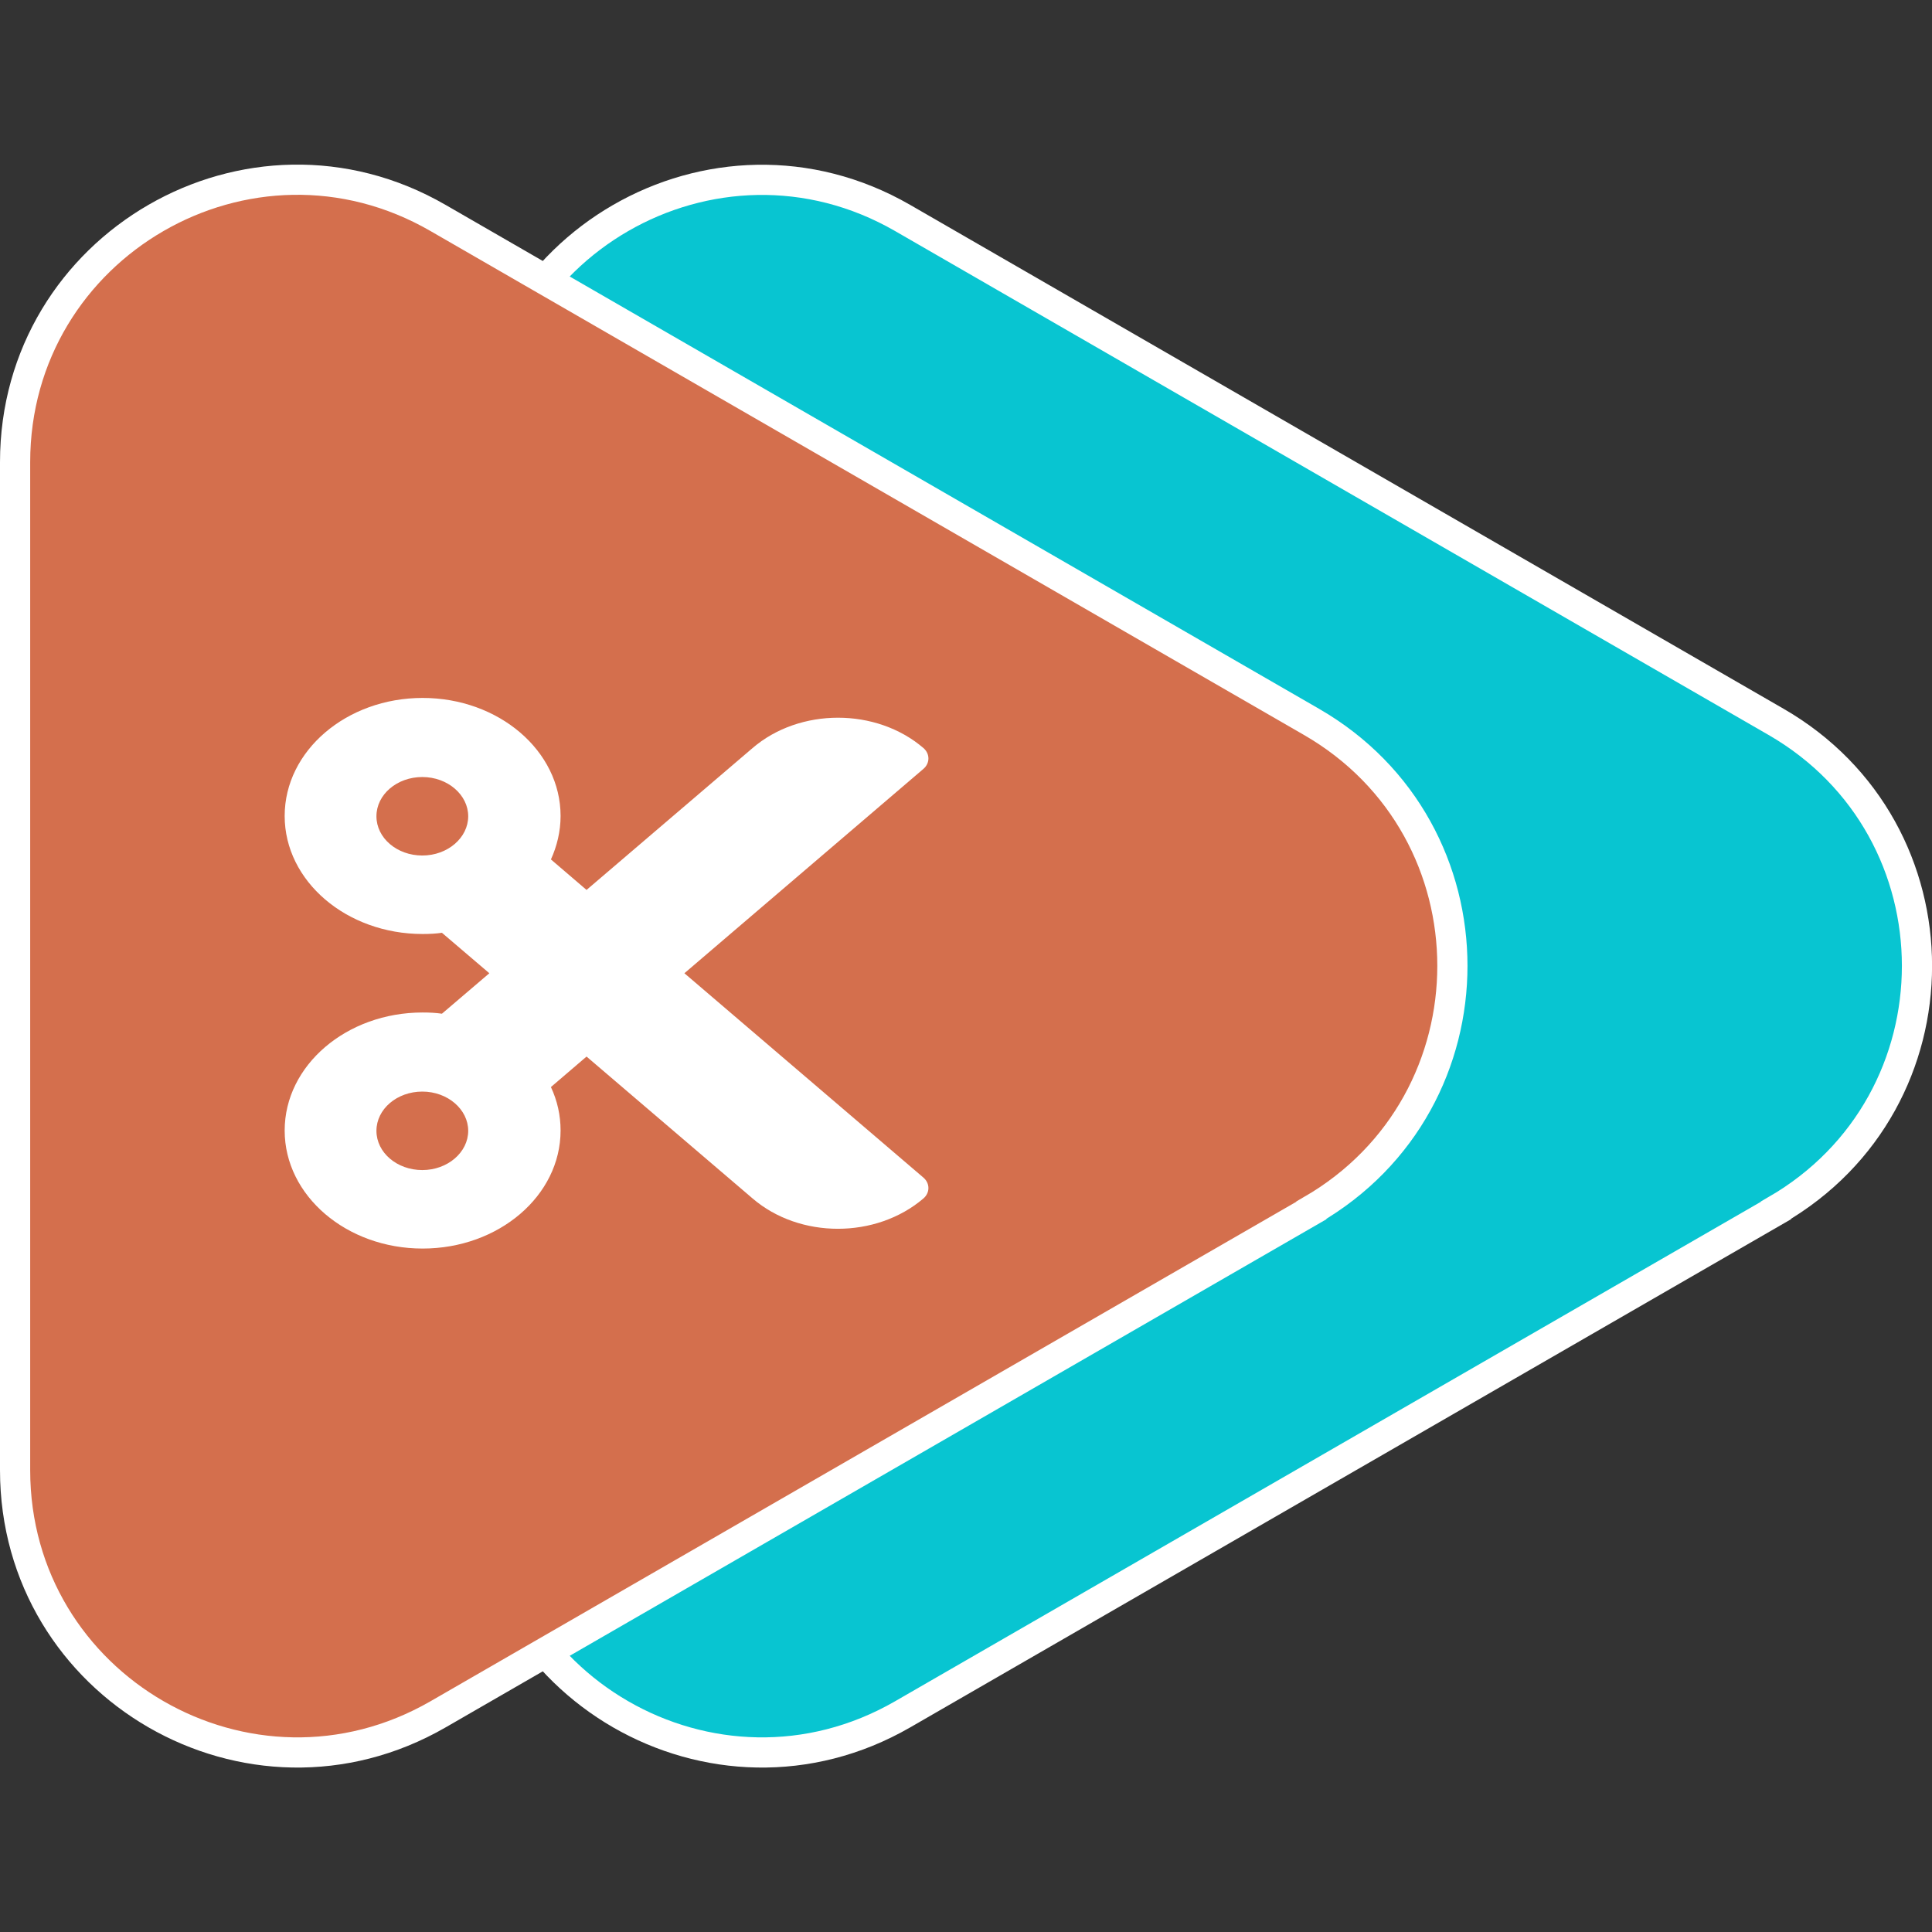
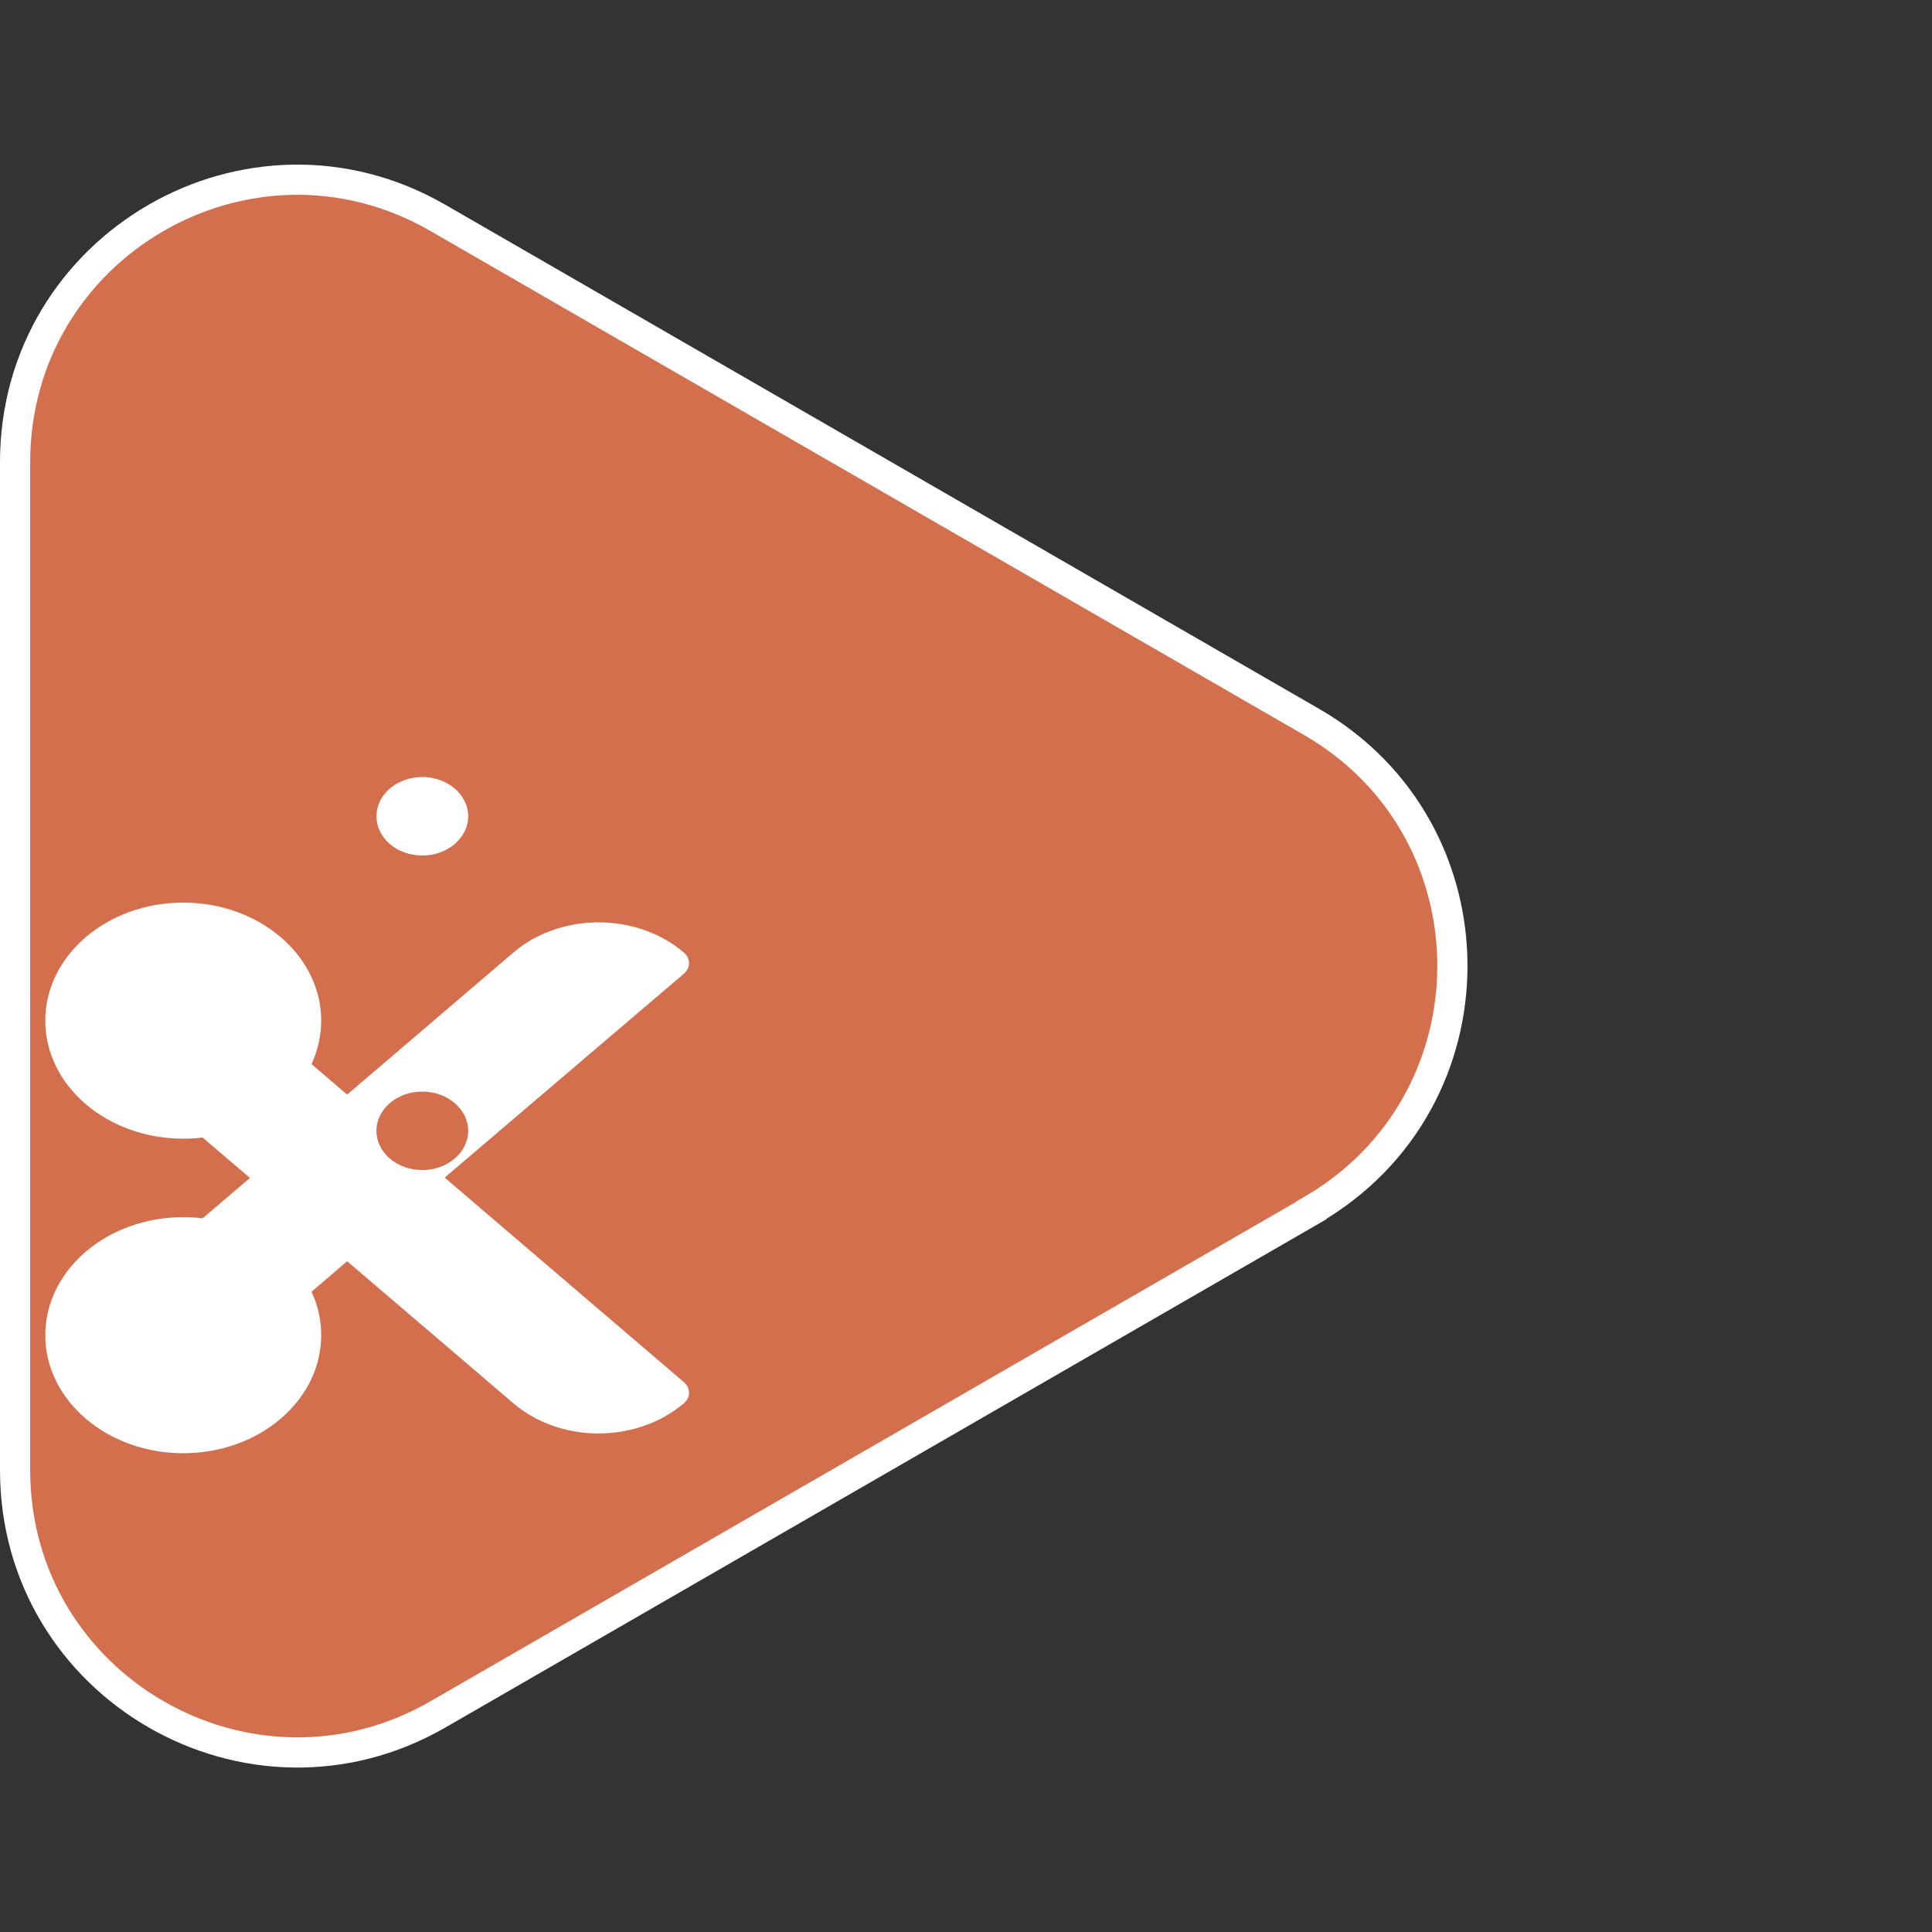
<svg xmlns="http://www.w3.org/2000/svg" viewBox="0 0 64 64">
  <rect x="0" y="0" width="64" height="64" fill="#333333" stroke="none" />
  <defs>
    <style>.cls-1{fill:none;}.cls-1,.cls-2{stroke-width:0px;}.cls-3{fill:#08c5d1;}.cls-3,.cls-4{stroke:#fff;}.cls-2{fill:#fff;}.cls-4{fill:#d46f4d;}</style>
  </defs>
  <title>Code Snippets icon - Uncanny Automator</title>
  <g id="Layer_2">
    <rect class="cls-1" width="64" height="64" />
  </g>
  <g id="Layer_1">
-     <path id="path3769" class="cls-3" d="M58.83,40.09c6.23-3.6,6.23-12.59,0-16.18L29.9,7.22c-6.23-3.59-14.01.9-14.01,8.09v33.39c0,7.19,7.78,11.68,14.01,8.09l28.93-16.69h0Z" />
    <path id="path3771" class="cls-4" d="M43.44,40.09c6.23-3.6,6.23-12.59,0-16.18L14.51,7.22C8.28,3.62.5,8.12.5,15.31v33.39c0,7.19,7.78,11.68,14.01,8.09l28.93-16.69h0Z" />
-     <path id="path3773" class="cls-2" d="M22.66,32.25l7.93-6.78c.22-.19.22-.5,0-.69-1.56-1.34-4.1-1.34-5.66,0l-5.5,4.7-1.18-1.01c.2-.44.32-.93.32-1.44,0-2.16-2.05-3.91-4.57-3.91s-4.57,1.75-4.57,3.91,2.05,3.91,4.57,3.91c.22,0,.43-.01.64-.04l1.57,1.34-1.57,1.34c-.21-.03-.42-.04-.64-.04-2.52,0-4.57,1.75-4.57,3.91s2.05,3.91,4.57,3.91,4.57-1.75,4.57-3.91c0-.51-.11-.99-.32-1.44l1.18-1.01,5.5,4.7c1.56,1.34,4.09,1.34,5.66,0,.22-.19.22-.5,0-.69l-7.93-6.78ZM13.99,28.34c-.84,0-1.52-.58-1.52-1.3s.68-1.3,1.52-1.3,1.52.59,1.52,1.3-.68,1.3-1.52,1.3ZM13.99,38.76c-.84,0-1.52-.58-1.52-1.3s.68-1.3,1.52-1.3,1.52.59,1.52,1.3-.68,1.3-1.52,1.3Z" />
+     <path id="path3773" class="cls-2" d="M22.66,32.25c.22-.19.22-.5,0-.69-1.56-1.34-4.1-1.34-5.66,0l-5.5,4.7-1.18-1.01c.2-.44.32-.93.32-1.44,0-2.16-2.05-3.91-4.57-3.91s-4.57,1.75-4.57,3.91,2.05,3.91,4.57,3.91c.22,0,.43-.01.64-.04l1.57,1.34-1.57,1.34c-.21-.03-.42-.04-.64-.04-2.52,0-4.57,1.75-4.57,3.91s2.05,3.91,4.57,3.91,4.57-1.75,4.57-3.91c0-.51-.11-.99-.32-1.44l1.18-1.01,5.5,4.7c1.56,1.34,4.09,1.34,5.66,0,.22-.19.22-.5,0-.69l-7.93-6.78ZM13.99,28.34c-.84,0-1.52-.58-1.52-1.3s.68-1.3,1.52-1.3,1.52.59,1.52,1.3-.68,1.3-1.52,1.3ZM13.99,38.76c-.84,0-1.52-.58-1.52-1.3s.68-1.3,1.52-1.3,1.52.59,1.52,1.3-.68,1.3-1.52,1.3Z" />
  </g>
</svg>